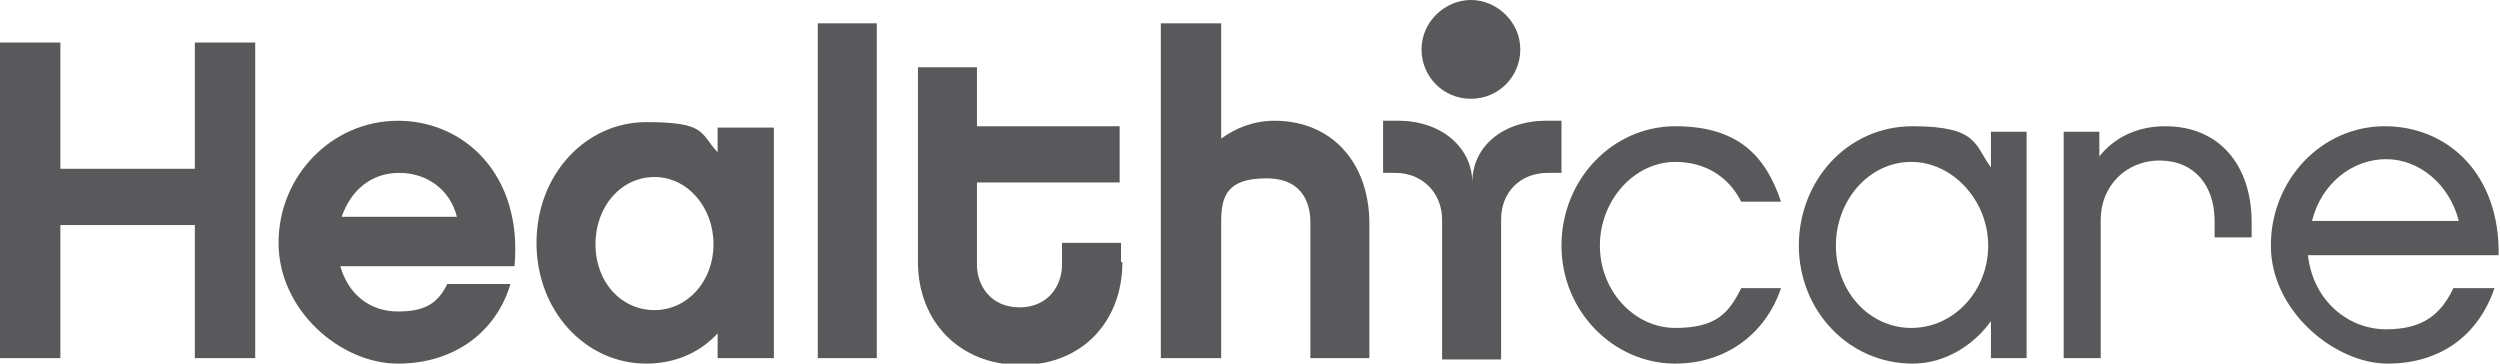
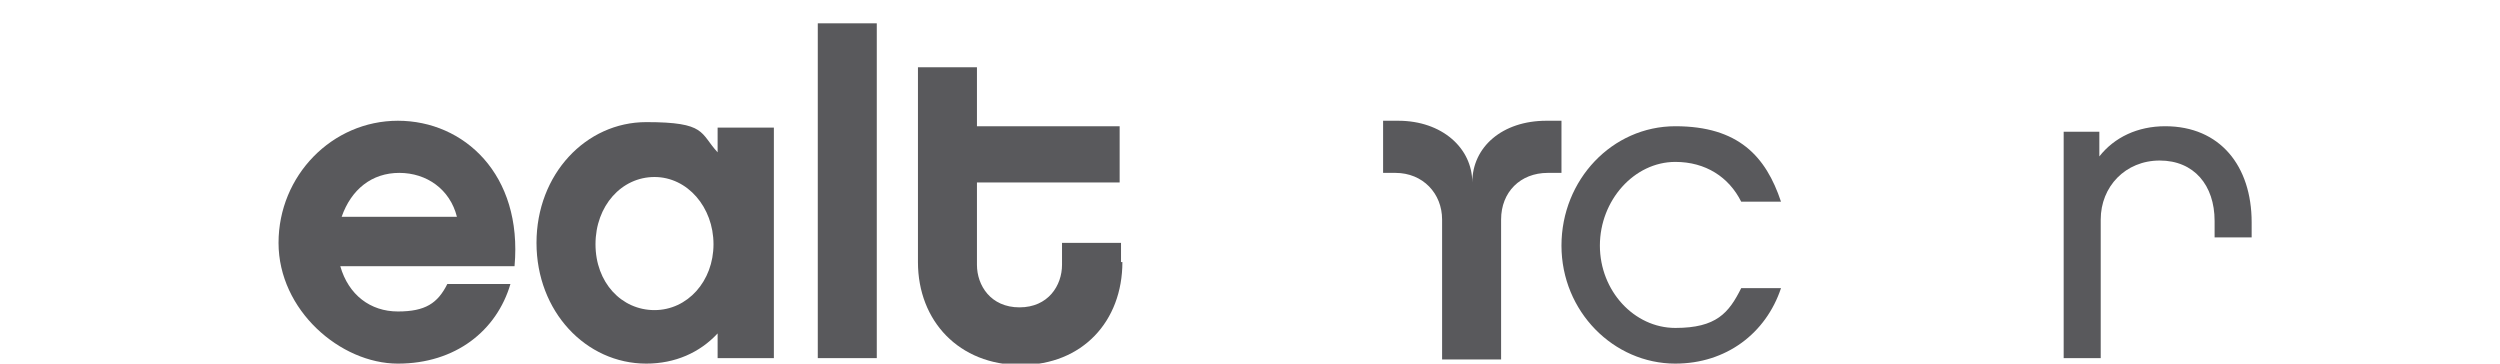
<svg xmlns="http://www.w3.org/2000/svg" version="1.1" viewBox="0 0 182.2 26.5">
  <defs>
    <style>
      .cls-1 {
        fill: none;
      }

      .cls-2 {
        clip-path: url(#clippath-1);
      }

      .cls-3 {
        clip-path: url(#clippath-2);
      }

      .cls-4 {
        fill: #59595c;
      }

      .cls-5 {
        clip-path: url(#clippath);
      }
    </style>
    <clipPath id="clippath">
      <rect class="cls-1" width="182.2" height="26.5" />
    </clipPath>
    <clipPath id="clippath-1">
      <rect class="cls-1" width="182.2" height="26.5" />
    </clipPath>
    <clipPath id="clippath-2">
      <rect class="cls-1" width="182.2" height="26.5" />
    </clipPath>
  </defs>
  <g>
    <g id="Layer_1">
      <g class="cls-5">
        <path class="cls-4" d="M122.1,26.5c-4.5,0-8.3-3.8-8.3-8.6s3.7-8.7,8.3-8.7,6.6,2.2,7.7,5.5h-2.9c-.9-1.8-2.6-2.9-4.8-2.9-3,0-5.5,2.8-5.5,6.1s2.5,6,5.5,6,3.9-1.1,4.8-2.9h2.9c-1.1,3.3-4,5.5-7.7,5.5" />
-         <path class="cls-4" d="M147.7,26.1h-2.6v-2.7c-1.2,1.7-3.3,3.1-5.7,3.1-4.7,0-8.3-3.9-8.3-8.6s3.5-8.7,8.3-8.7,4.5,1.4,5.7,3v-2.6h2.6v16.5ZM139.3,11.8c-3.1,0-5.5,2.8-5.5,6.1s2.4,6,5.5,6,5.6-2.7,5.6-6-2.6-6.1-5.6-6.1" />
        <path class="cls-4" d="M164.1,17.3h-2.7v-1.2c0-2.6-1.5-4.4-4-4.4s-4.3,1.9-4.3,4.3v10.1h-2.7V9.6h2.6v1.8c1.1-1.4,2.8-2.2,4.8-2.2,4,0,6.3,2.9,6.3,7v1.1Z" />
-         <path class="cls-4" d="M181.8,21c-1.2,3.5-4,5.5-7.8,5.5s-8.5-3.8-8.5-8.6,3.7-8.7,8.3-8.7,8.4,3.5,8.3,9.4h-13.9c.4,3.4,3,5.4,5.7,5.4s4-1.1,4.9-3h2.9ZM179.2,16.1c-.7-2.7-2.9-4.5-5.3-4.5s-4.7,1.7-5.4,4.5h10.7Z" />
        <path class="cls-4" d="M24.8,19.4c.6,2.1,2.2,3.3,4.2,3.3s2.9-.6,3.6-2h4.6c-1,3.4-4,5.8-8.2,5.8s-8.7-3.9-8.7-8.8,3.9-8.9,8.7-8.9,9.1,3.9,8.5,10.6h-12.8ZM33.3,15.8c-.5-2-2.2-3.2-4.2-3.2s-3.5,1.2-4.2,3.2h8.4Z" />
        <path class="cls-4" d="M56.4,26.1h-4.1v-1.8c-1.3,1.4-3.1,2.2-5.2,2.2-4.4,0-8-3.8-8-8.8s3.6-8.8,8-8.8,3.9.8,5.2,2.2v-1.8h4.1v16.9ZM47.7,12.9c-2.4,0-4.3,2.1-4.3,4.9s1.9,4.8,4.3,4.8,4.3-2.1,4.3-4.8-1.9-4.9-4.3-4.9" />
      </g>
      <rect class="cls-4" x="59.6" y="1.7" width="4.3" height="24.4" />
      <g class="cls-2">
        <path class="cls-4" d="M81.8,19.1c0,4.3-2.9,7.5-7.4,7.5s-7.5-3.2-7.5-7.5V4.9h4.3v4.3h10.4v4.1h-10.4v6c0,1.5,1,3.1,3.1,3.1s3.1-1.6,3.1-3.1v-1.6h4.3v1.4Z" />
-         <path class="cls-4" d="M99.8,26.1h-4.3v-9.9c0-1-.3-3.2-3.2-3.2s-3.3,1.3-3.3,3.2v9.9h-4.4V1.7h4.4v8.4c1.1-.8,2.4-1.3,3.9-1.3,4.1,0,6.9,3,6.9,7.5v9.9Z" />
      </g>
-       <polygon class="cls-4" points="14.2 3.1 14.2 12.3 4.4 12.3 4.4 3.1 0 3.1 0 26.1 4.4 26.1 4.4 16.4 14.2 16.4 14.2 26.1 18.6 26.1 18.6 3.1 14.2 3.1" />
      <g class="cls-3">
-         <path class="cls-4" d="M110.8,3.6c0,2-1.6,3.6-3.6,3.6s-3.6-1.6-3.6-3.6S105.3,0,107.2,0s3.6,1.6,3.6,3.6" />
        <path class="cls-4" d="M113.8,8.8h-1.1c-3.2,0-5.4,1.9-5.4,4.5,0-2.5-2.2-4.5-5.4-4.5h-1.1v3.8c0,0,.6,0,.9,0,2,0,3.4,1.5,3.4,3.4v10.2h4.3v-10.2c0-2,1.4-3.4,3.4-3.4s1,0,1,0v-3.8Z" />
      </g>
    </g>
  </g>
</svg>